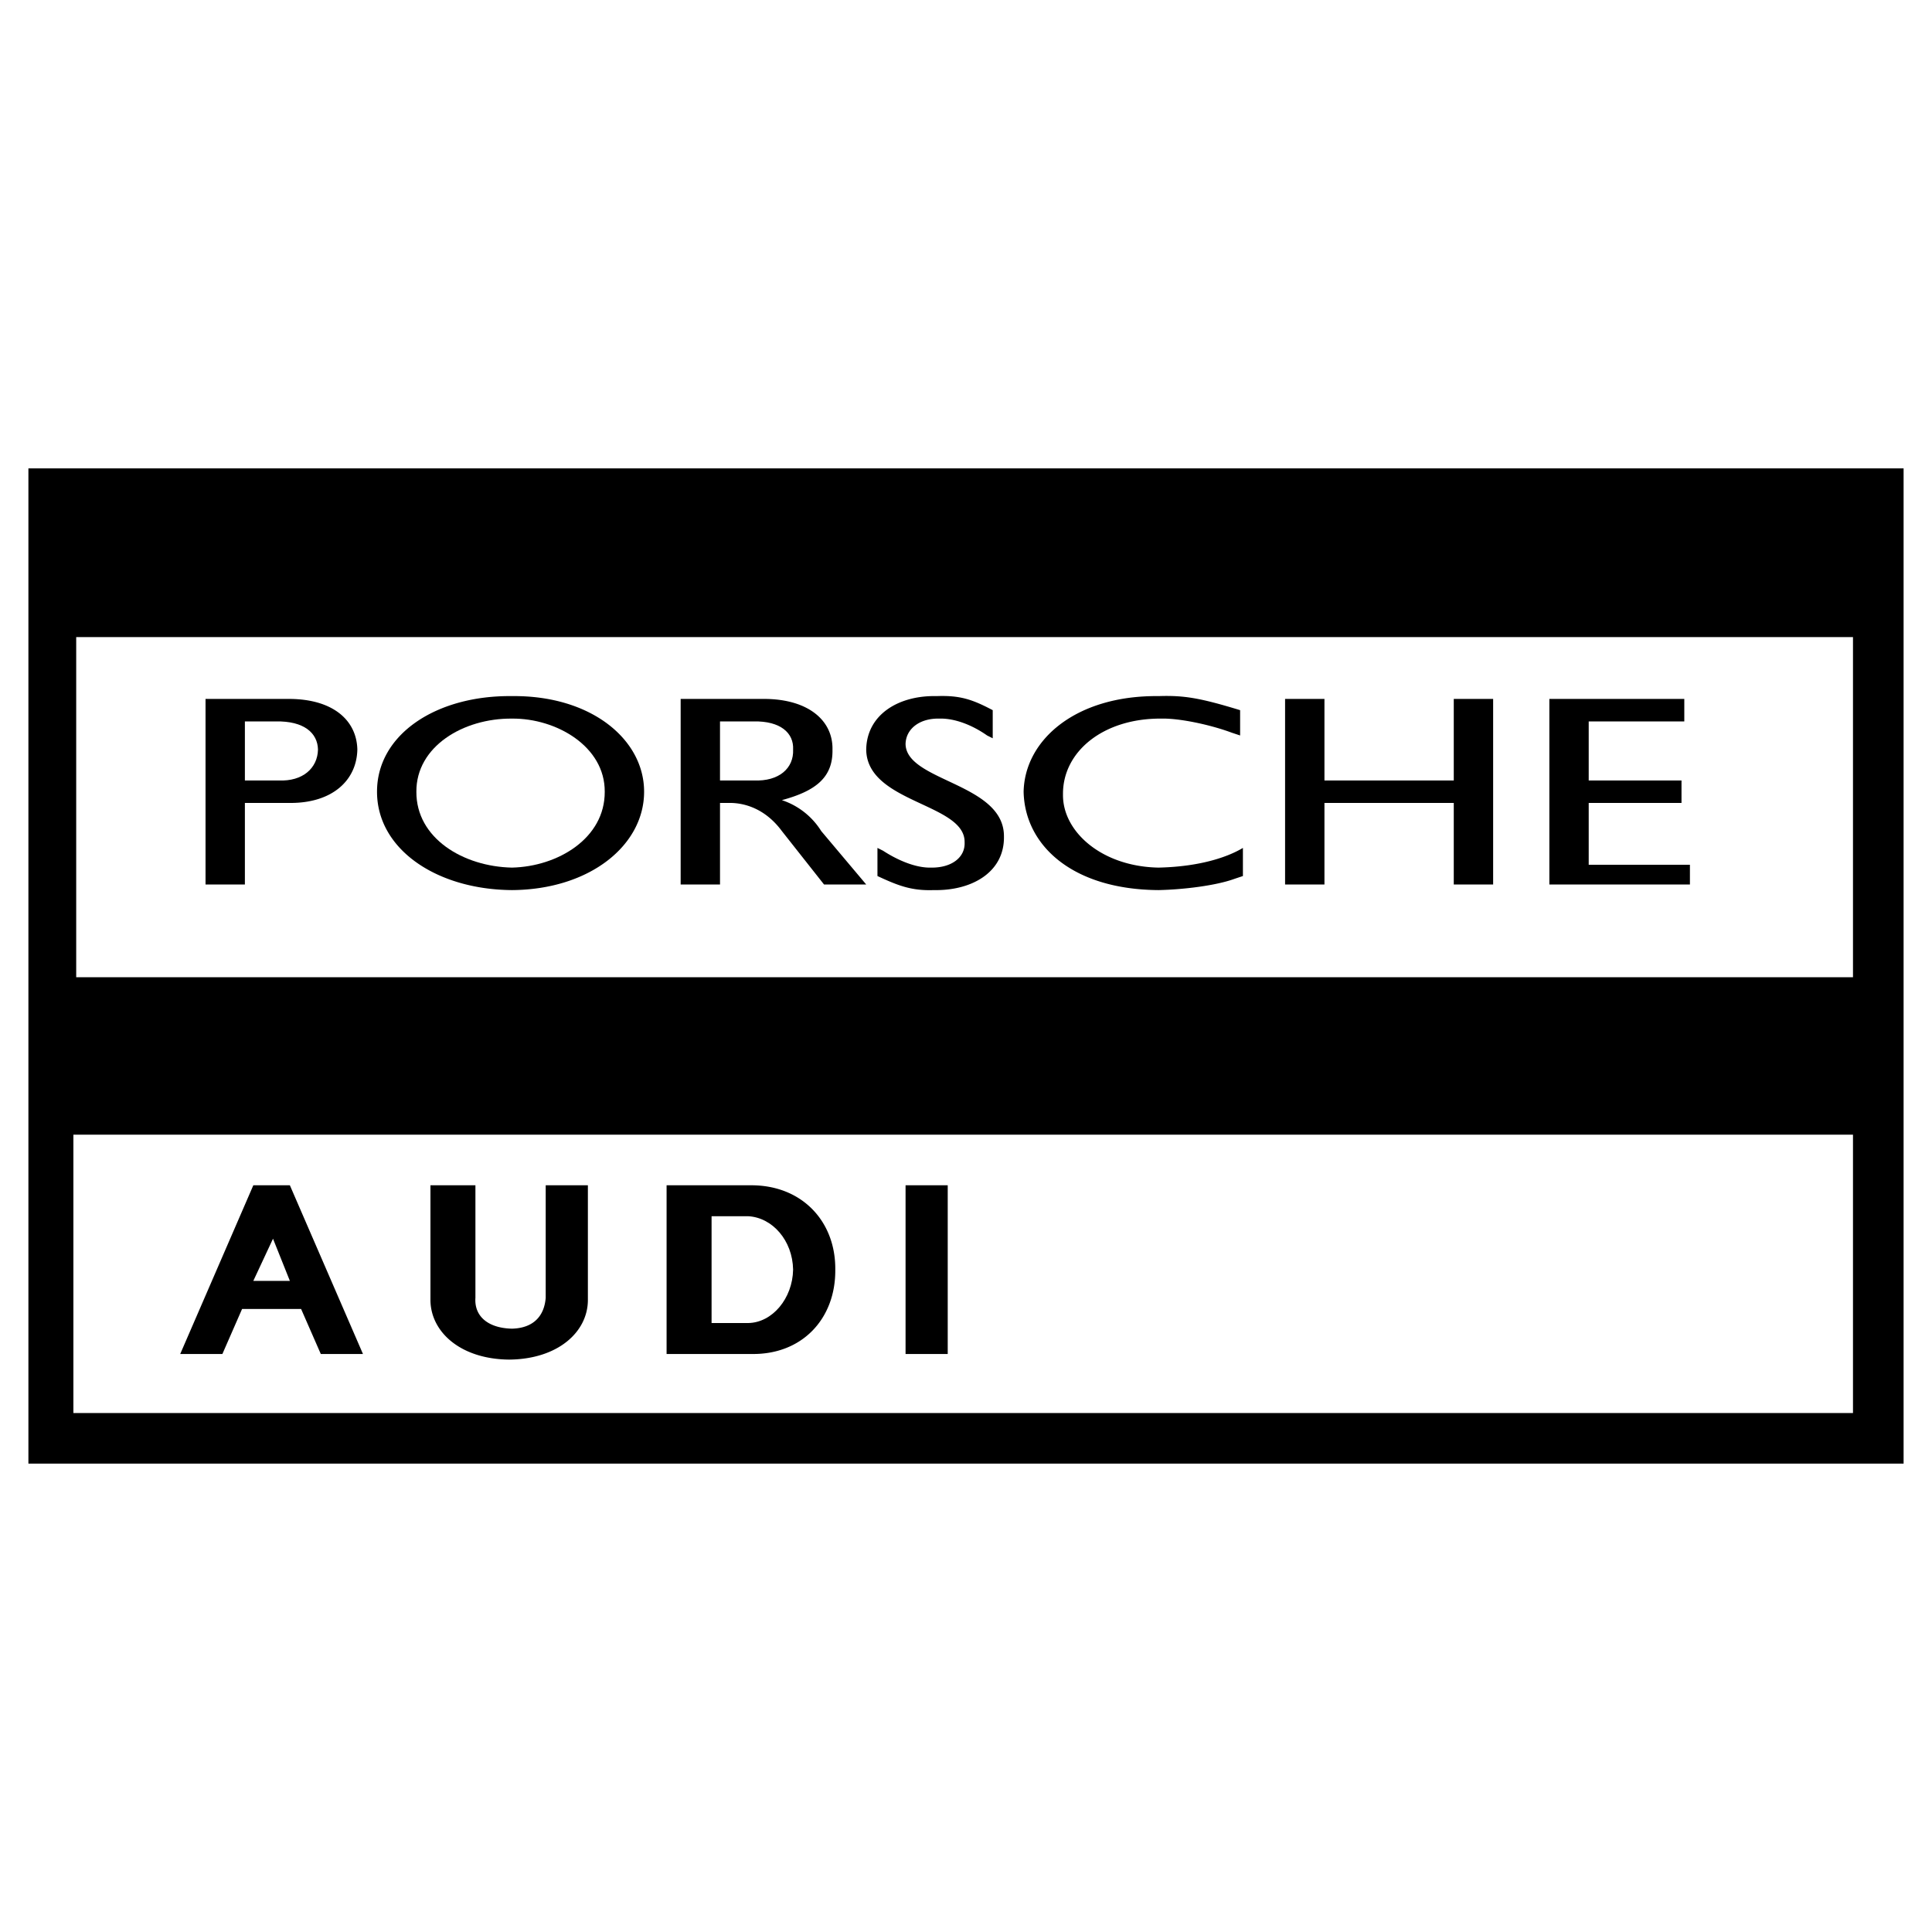
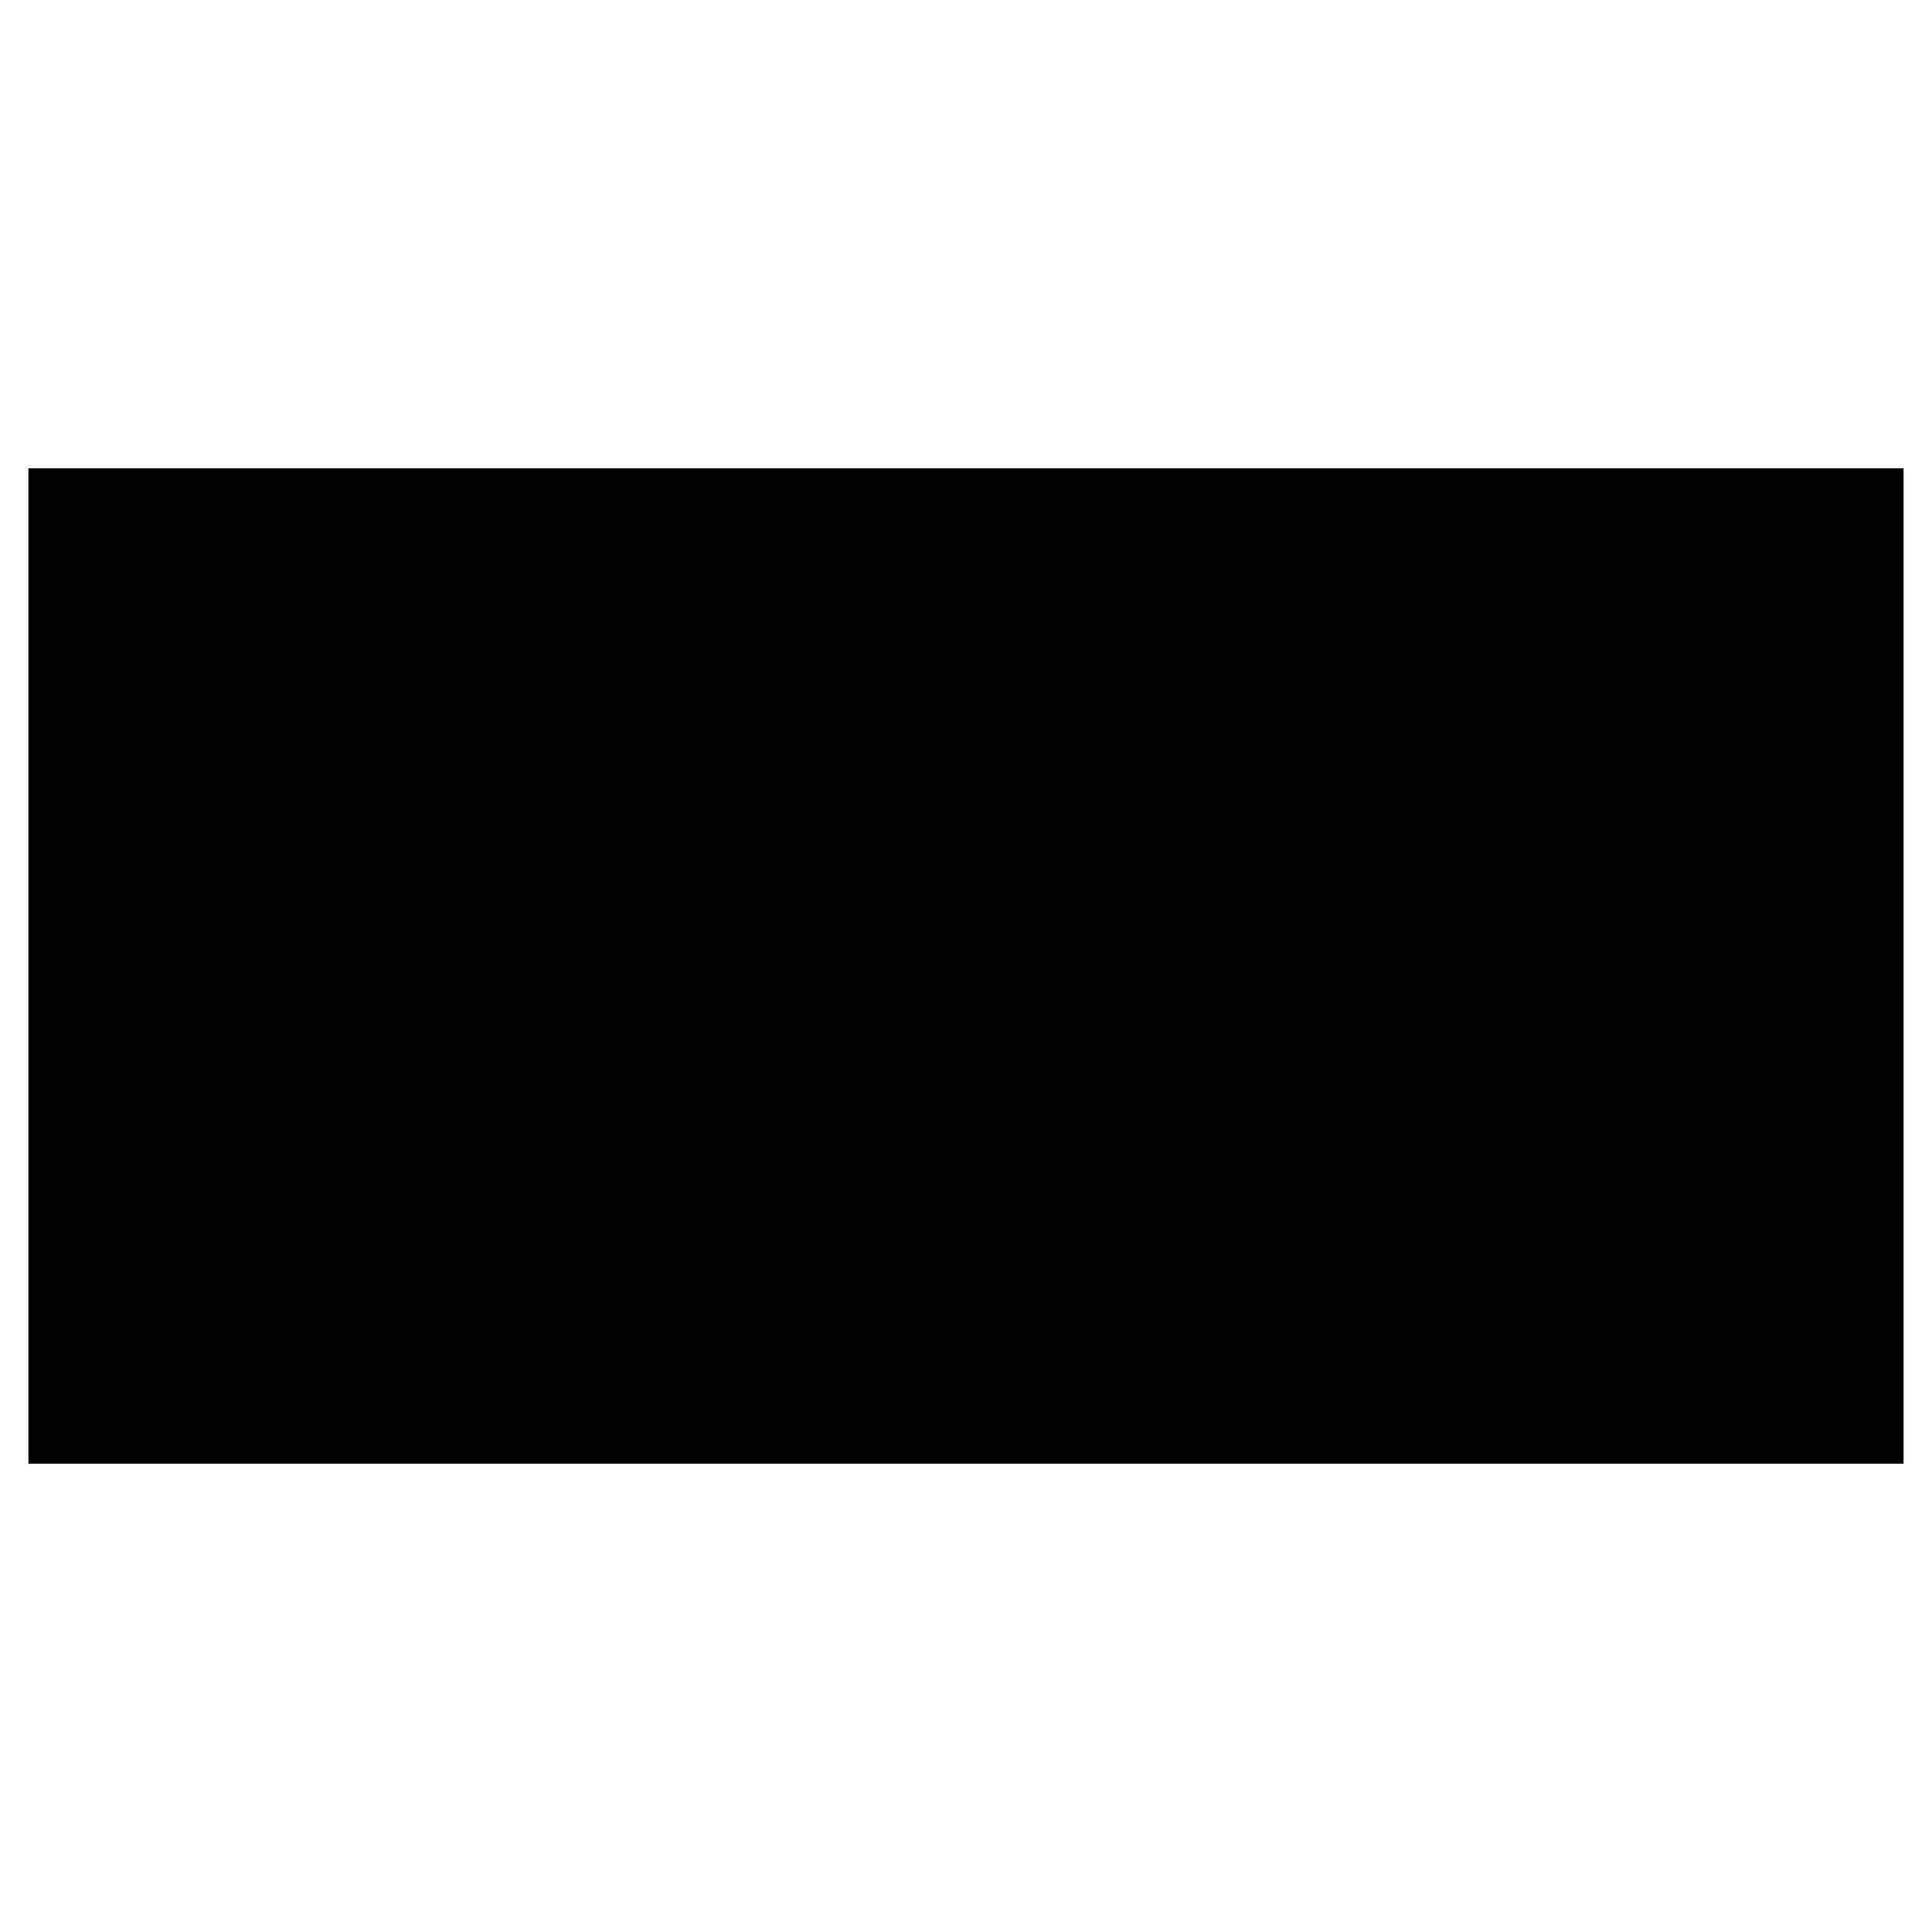
<svg xmlns="http://www.w3.org/2000/svg" width="2500" height="2500" viewBox="0 0 192.756 192.756">
  <g fill-rule="evenodd" clip-rule="evenodd">
-     <path fill="#fff" d="M0 0h192.756v192.756H0V0z" />
    <path d="M2.834 46.731h187.088v99.294H2.834V46.731z" />
-     <path fill="#fff" d="M7.603 97.5h177.27V63.561H7.603V97.5zM7.323 140.977h177.55v-27.77H7.323v27.77z" />
    <path d="M28.92 69.732c4.381.036 6.671 2.19 6.732 5.049-.061 3.065-2.485 5.354-6.732 5.329h-4.488v8.134h-3.926V69.732h8.414zM51.079 69.451c7.938-.087 13.189 4.356 13.183 9.537.006 5.32-5.38 9.764-13.183 9.817-7.545-.054-13.468-4.093-13.463-9.817-.005-5.72 5.918-9.625 13.463-9.537zM123.727 73.378l-.842-.28c-2.07-.773-5.168-1.446-7.012-1.403-5.83-.043-9.869 3.323-9.818 7.573-.051 3.693 3.854 7.193 9.537 7.293 4.414-.1 7.107-1.176 8.414-1.964v2.805l-.842.281c-1.812.664-5.043 1.068-7.572 1.122-8.645-.054-13.357-4.498-13.465-9.817.107-5.181 5.225-9.625 13.465-9.537 2.529-.087 4.145.183 8.135 1.403v2.524zM132.141 69.732v8.134h12.902v-8.134h3.928v18.512h-3.928V80.11h-12.902v8.134h-3.928V69.732h3.928zM168.043 69.732v2.244h-9.537v5.89h9.258v2.244h-9.258v6.17h10.098v1.964H154.58V69.732h13.463zM67.909 69.732h8.415c4.37.036 6.793 2.19 6.732 5.049.062 2.795-1.689 4.142-5.049 5.049a7.35 7.35 0 0 1 3.927 3.085l4.488 5.33h-4.208l-4.207-5.33c-1.755-2.376-3.91-2.78-5.049-2.805h-1.122v8.134h-3.927V69.732zM25.274 118.256h3.646l7.293 16.83h-4.208l-1.963-4.488h-5.89l-1.963 4.488h-4.208l7.293-16.83zM47.433 118.256v11.221c-.128 1.818 1.218 3.029 3.646 3.084 2.149-.055 3.226-1.266 3.366-3.084v-11.221h4.208v11.5c-.039 3.154-3.001 5.848-7.854 5.891-4.84-.043-7.802-2.736-7.854-5.891v-11.5h4.488zM66.506 118.256h8.415c5.1-.021 8.465 3.615 8.415 8.416.05 4.893-3.315 8.527-8.415 8.414h-8.415v-16.83zM90.348 118.256h4.207v16.83h-4.207v-16.83zM87.543 84.597l.561.281c1.611 1.046 3.36 1.718 4.769 1.683 2.092.035 3.438-1.041 3.366-2.524.073-3.902-9.755-3.902-9.817-9.256.062-3.532 3.293-5.417 7.012-5.33 2.34-.087 3.551.317 5.61 1.403v2.805l-.561-.281c-1.499-1.053-3.248-1.726-4.769-1.683-1.979-.043-3.326 1.034-3.366 2.524.04 3.761 9.867 3.896 9.816 9.256.051 3.525-3.18 5.41-7.012 5.33-2.227.081-3.574-.458-5.609-1.403v-2.805z" />
-     <path d="M71.835 77.866h3.366c2.53.115 4.011-1.232 3.927-3.085.084-1.647-1.262-2.859-3.927-2.805h-3.366v5.89zM24.432 77.866h3.366c2.407.115 3.888-1.232 3.927-3.085-.039-1.647-1.385-2.859-4.207-2.805h-3.086v5.89zM70.994 132h3.646c2.418-.033 4.438-2.455 4.488-5.328-.05-2.916-2.07-5.205-4.488-5.33h-3.646V132zM25.274 127.793h3.646l-1.682-4.207-1.964 4.207zM41.542 78.988c-.028 4.647 4.684 7.474 9.537 7.573 4.572-.1 9.284-2.926 9.256-7.573.028-4.508-4.819-7.336-9.256-7.293-4.852-.043-9.565 2.785-9.537 7.293z" fill="#fff" />
  </g>
</svg>